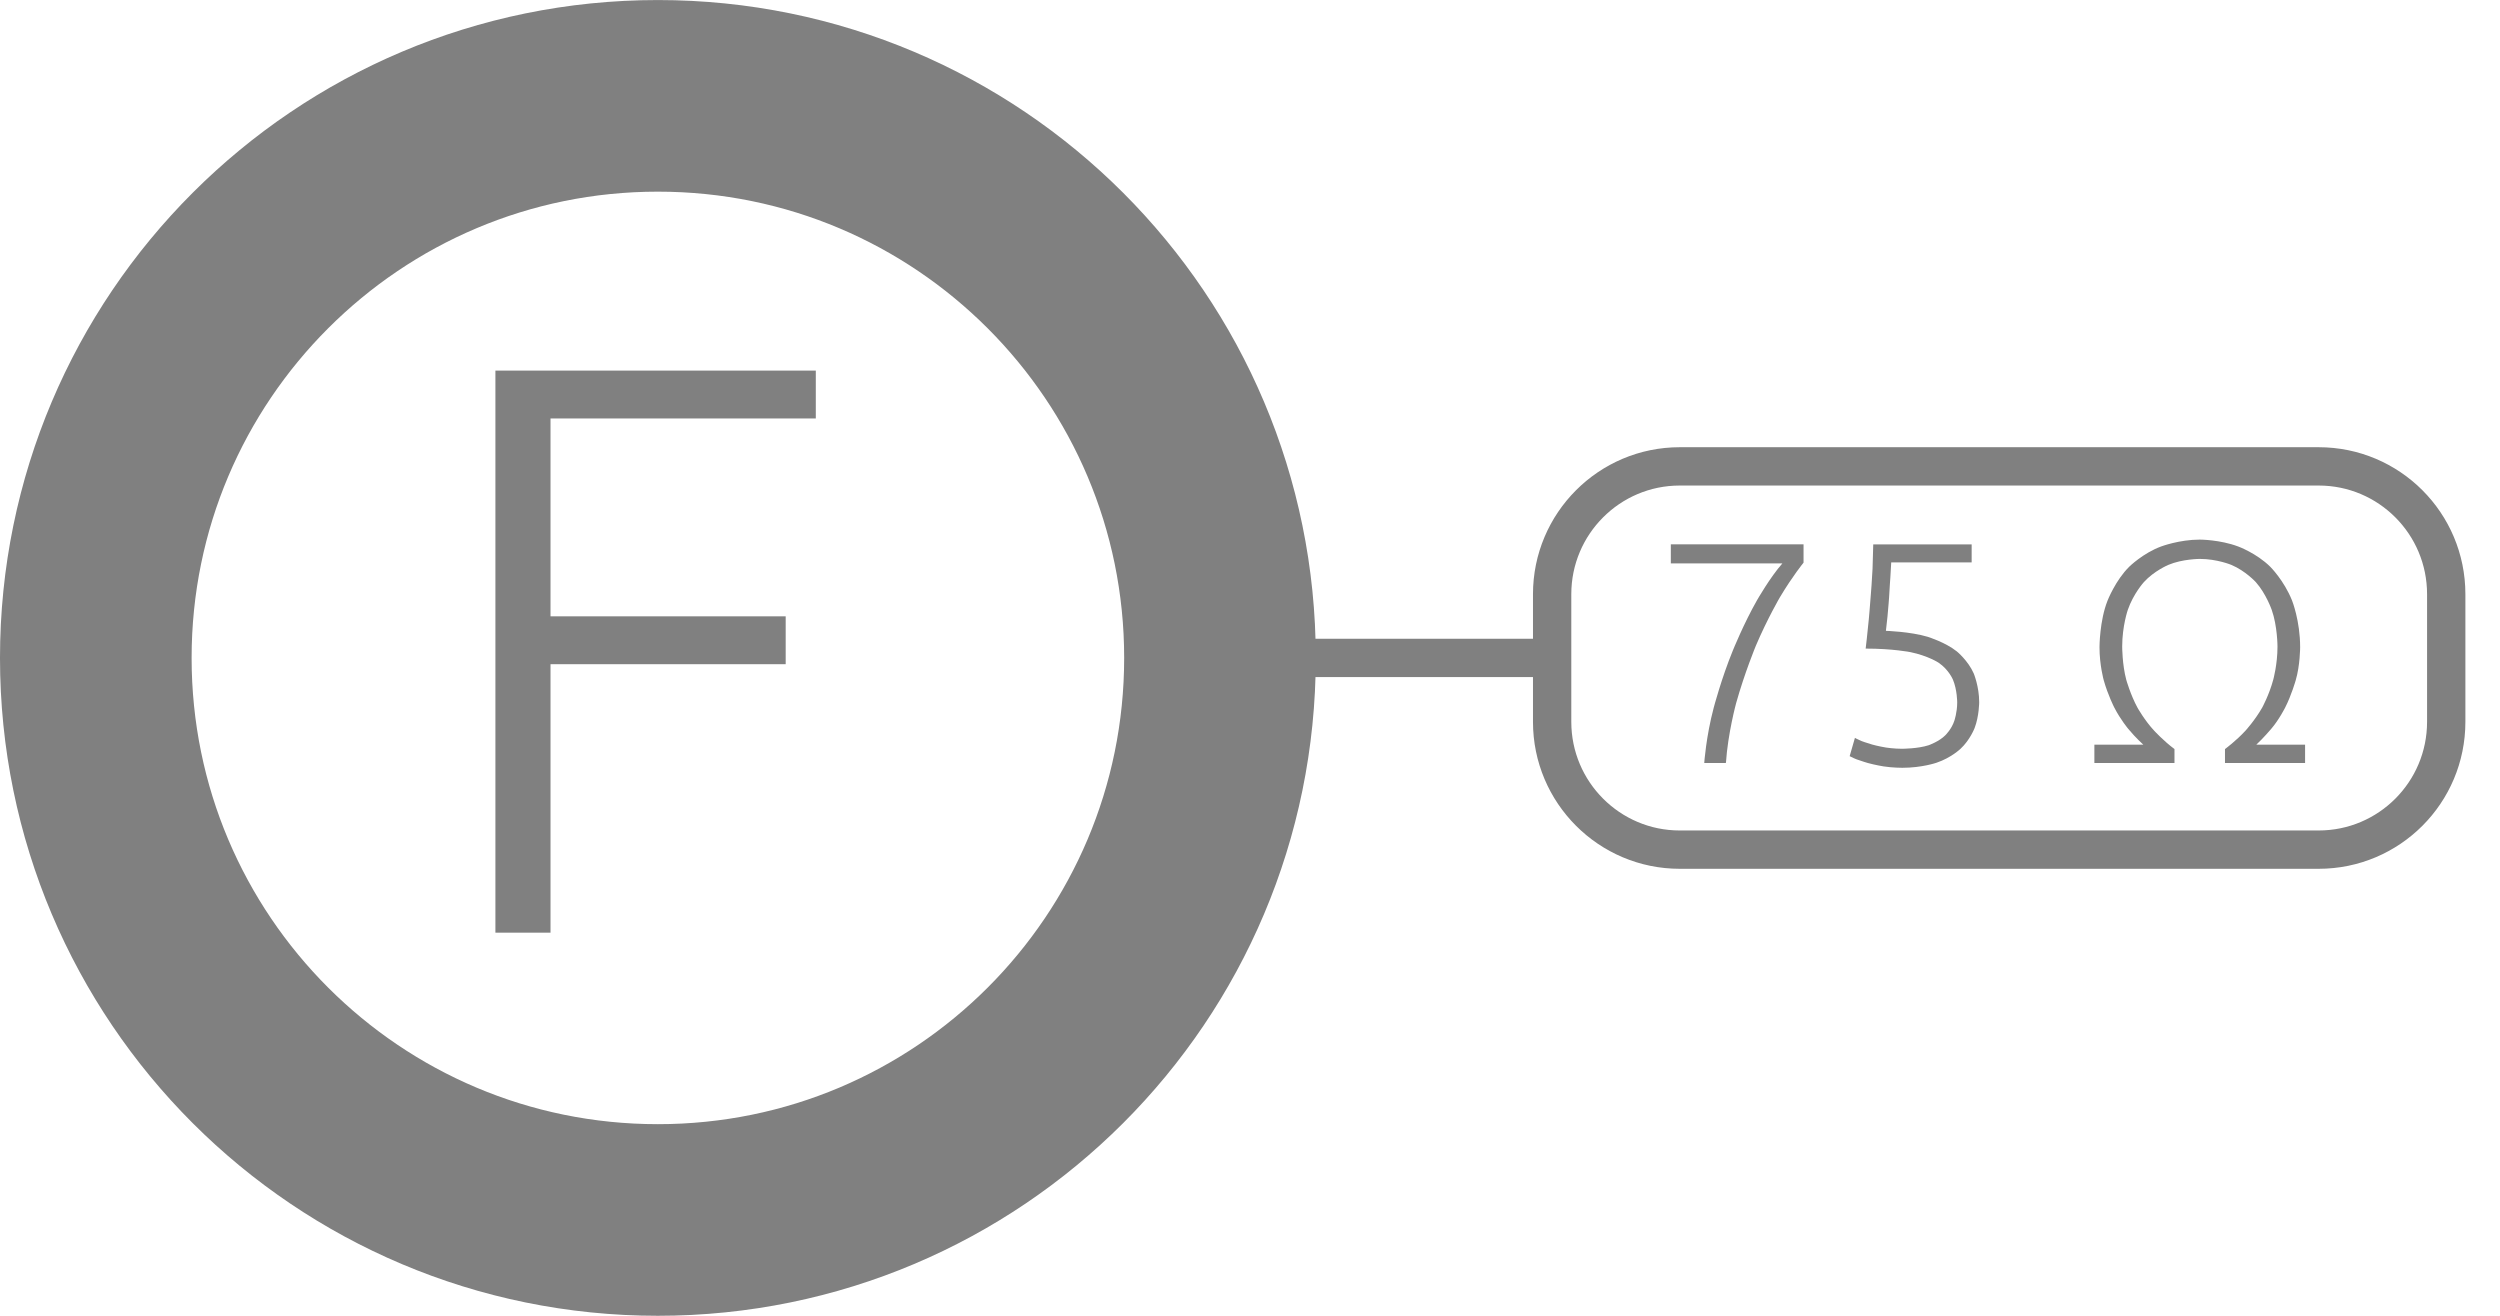
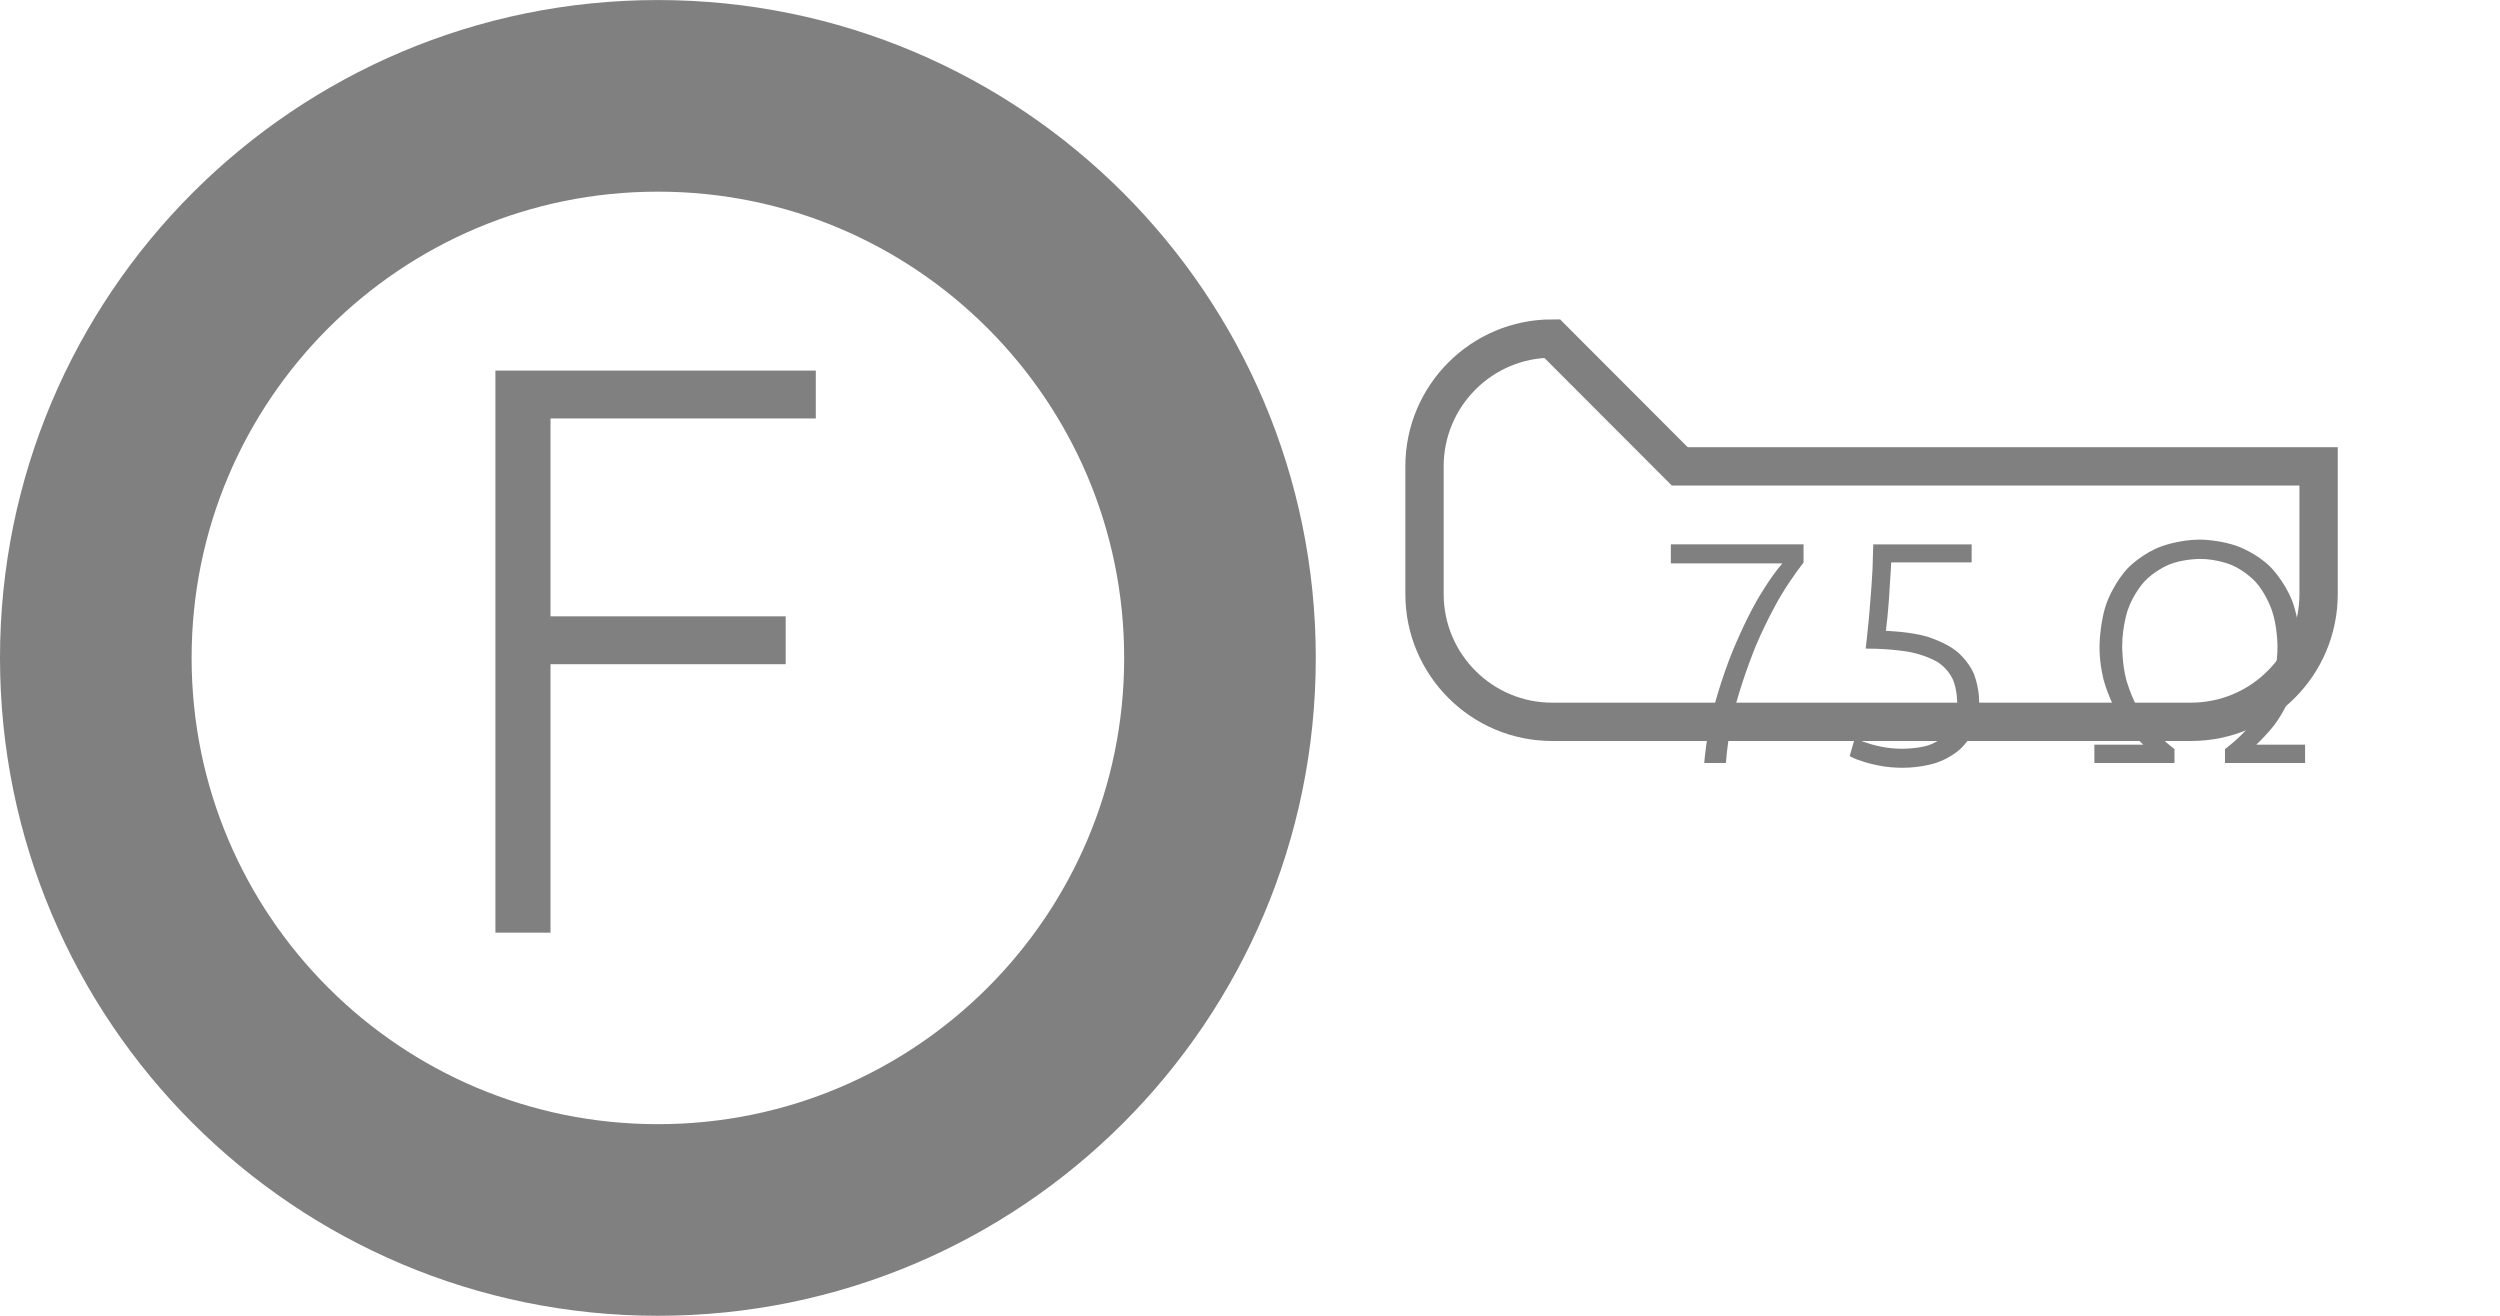
<svg xmlns="http://www.w3.org/2000/svg" xmlns:ns1="http://www.inkscape.org/namespaces/inkscape" xmlns:ns2="http://sodipodi.sourceforge.net/DTD/sodipodi-0.dtd" version="1.1" id="svg13894" viewBox="0 0 67.323 35.433" height="10mm" width="19mm" ns1:version="0.91 r13725" ns2:docname="bouchon_f.svg">
  <ns2:namedview pagecolor="#ffffff" bordercolor="#666666" borderopacity="1" objecttolerance="10" gridtolerance="10" guidetolerance="10" ns1:pageopacity="0" ns1:pageshadow="2" ns1:window-width="1369" ns1:window-height="698" id="namedview20" showgrid="false" ns1:zoom="5.0531217" ns1:cx="37.204724" ns1:cy="17.716535" ns1:window-x="379" ns1:window-y="130" ns1:window-maximized="0" ns1:current-layer="svg13894" />
  <defs id="defs13896">
    <clipPath id="clip103">
      <path id="path313" d="m 370.387,178 24.016,0 0,14 -24.016,0 z m 0,0" ns1:connector-curvature="0" />
    </clipPath>
    <clipPath id="clip102">
      <path id="path310" d="m 371,172.914 23.402,0 0,22.676 -23.402,0 z m 0,0" ns1:connector-curvature="0" />
    </clipPath>
    <clipPath id="clip66">
      <path id="path202" d="m 197.574,255.117 29.199,0 0,23.527 -29.199,0 z m 0,0" ns1:connector-curvature="0" />
    </clipPath>
    <clipPath id="clip42">
      <path id="path130" d="m 155.48,217.844 29.52,0 0,17.859 -29.52,0 z m 0,0" ns1:connector-curvature="0" />
    </clipPath>
  </defs>
  <path style="fill:none;stroke:#808080;stroke-width:5.16;stroke-linecap:butt;stroke-linejoin:miter;stroke-miterlimit:4;stroke-opacity:1" d="m 32.853,17.717 c 0,8.362 -6.774,15.136 -15.137,15.136 -8.358,0 -15.136,-6.774 -15.136,-15.136 0,-8.358 6.779,-15.136 15.136,-15.136 8.362,0 15.137,6.779 15.137,15.136 z m 0,0" id="path2291" ns1:connector-curvature="0" />
  <path style="fill:#808080;fill-opacity:1;fill-rule:nonzero;stroke:none" d="m 13.341,25.116 0,-15.136 8.628,0 0,1.289 -7.144,0 0,5.328 6.333,0 0,1.289 -6.333,0 0,7.229 z m 0,0" id="path2293" ns1:connector-curvature="0" />
-   <path style="fill:none;stroke:#808080;stroke-width:1.032;stroke-linecap:butt;stroke-linejoin:miter;stroke-miterlimit:4;stroke-opacity:1" d="m 45.235,12.559 17.203,0 c 1.901,0 3.437,1.541 3.437,3.442 l 0,3.437 c 0,1.901 -1.536,3.442 -3.437,3.442 l -17.203,0 c -1.896,0 -3.437,-1.541 -3.437,-3.442 l 0,-3.437 c 0,-1.901 1.541,-3.442 3.437,-3.442 z m 0,0" id="path2295" ns1:connector-curvature="0" />
-   <path style="fill:none;stroke:#808080;stroke-width:1.032;stroke-linecap:butt;stroke-linejoin:miter;stroke-miterlimit:4;stroke-opacity:1" d="m 34.92,17.717 6.878,0" id="path2297" ns1:connector-curvature="0" />
+   <path style="fill:none;stroke:#808080;stroke-width:1.032;stroke-linecap:butt;stroke-linejoin:miter;stroke-miterlimit:4;stroke-opacity:1" d="m 45.235,12.559 17.203,0 l 0,3.437 c 0,1.901 -1.536,3.442 -3.437,3.442 l -17.203,0 c -1.896,0 -3.437,-1.541 -3.437,-3.442 l 0,-3.437 c 0,-1.901 1.541,-3.442 3.437,-3.442 z m 0,0" id="path2295" ns1:connector-curvature="0" />
  <path style="fill:#808080;fill-opacity:1;fill-rule:nonzero;stroke:none" d="m 45.894,20.547 c 0,0 0.047,-0.706 0.256,-1.493 0,0 0.209,-0.792 0.512,-1.531 0,0 0.299,-0.74 0.654,-1.361 0,0 0.351,-0.616 0.683,-0.991 l -3.005,0 0,-0.512 3.574,0 0,0.493 c 0,0 -0.289,0.351 -0.635,0.929 0,0 -0.341,0.583 -0.649,1.308 0,0 -0.303,0.73 -0.531,1.545 0,0 -0.223,0.815 -0.275,1.612 z m 0,0" id="path2299" ns1:connector-curvature="0" />
  <path style="fill:#808080;fill-opacity:1;fill-rule:nonzero;stroke:none" d="m 51.227,20.163 c 0,0 0.422,0 0.711,-0.095 0,0 0.284,-0.1 0.45,-0.27 0,0 0.171,-0.166 0.242,-0.393 0,0 0.076,-0.223 0.076,-0.488 0,0 0,-0.341 -0.114,-0.612 0,0 -0.109,-0.27 -0.389,-0.46 0,0 -0.28,-0.185 -0.758,-0.284 0,0 -0.474,-0.095 -1.204,-0.095 0,0 0.052,-0.436 0.085,-0.796 0,0 0.033,-0.36 0.057,-0.697 0,0 0.028,-0.337 0.043,-0.654 0,0 0.01,-0.318 0.019,-0.659 l 2.65,0 0,0.484 -2.166,0 c 0,0 -0.01,0.161 -0.024,0.417 0,0 -0.019,0.256 -0.033,0.521 0,0 -0.019,0.27 -0.043,0.517 0,0 -0.028,0.247 -0.043,0.389 0,0 0.654,0.019 1.128,0.161 0,0 0.474,0.147 0.782,0.393 0,0 0.303,0.247 0.455,0.593 0,0 0.147,0.351 0.147,0.773 0,0 0,0.375 -0.123,0.697 0,0 -0.123,0.322 -0.379,0.559 0,0 -0.251,0.242 -0.645,0.375 0,0 -0.389,0.137 -0.924,0.137 0,0 -0.27,0 -0.507,-0.038 0,0 -0.232,-0.038 -0.417,-0.09 0,0 -0.18,-0.052 -0.308,-0.1 0,0 -0.128,-0.052 -0.185,-0.085 l 0.142,-0.493 c 0,0 0.052,0.033 0.175,0.085 0,0 0.123,0.047 0.289,0.095 0,0 0.166,0.047 0.374,0.081 0,0 0.209,0.033 0.436,0.033 z m 0,0" id="path2301" ns1:connector-curvature="0" />
  <path style="fill:#808080;fill-opacity:1;fill-rule:nonzero;stroke:none" d="m 59.239,14.531 c 0,0 0.54,0 1.033,0.185 0,0 0.493,0.18 0.863,0.545 0,0 0.37,0.365 0.588,0.91 0,0 0.218,0.545 0.218,1.256 0,0 0,0.488 -0.119,0.891 0,0 -0.114,0.403 -0.284,0.735 0,0 -0.166,0.332 -0.379,0.578 0,0 -0.213,0.251 -0.398,0.422 l 1.313,0 0,0.493 -2.157,0 0,-0.375 c 0,0 0.299,-0.218 0.555,-0.498 0,0 0.251,-0.275 0.446,-0.616 0,0 0.19,-0.346 0.299,-0.754 0,0 0.114,-0.408 0.114,-0.891 0,0 0,-0.555 -0.156,-0.991 0,0 -0.152,-0.436 -0.427,-0.744 0,0 -0.275,-0.303 -0.659,-0.465 0,0 -0.384,-0.161 -0.849,-0.161 0,0 -0.469,0 -0.849,0.161 0,0 -0.384,0.161 -0.659,0.465 0,0 -0.28,0.308 -0.431,0.744 0,0 -0.152,0.436 -0.152,0.991 0,0 0,0.484 0.109,0.891 0,0 0.114,0.408 0.303,0.754 0,0 0.19,0.341 0.446,0.616 0,0 0.256,0.28 0.55,0.498 l 0,0.375 -2.157,0 0,-0.493 1.318,0 c 0,0 -0.194,-0.171 -0.403,-0.422 0,0 -0.209,-0.247 -0.379,-0.578 0,0 -0.171,-0.332 -0.284,-0.735 0,0 -0.114,-0.403 -0.114,-0.891 0,0 0,-0.711 0.218,-1.256 0,0 0.213,-0.545 0.583,-0.91 0,0 0.37,-0.365 0.858,-0.545 0,0 0.488,-0.185 1.043,-0.185 z m 0,0" id="path2303" ns1:connector-curvature="0" />
</svg>